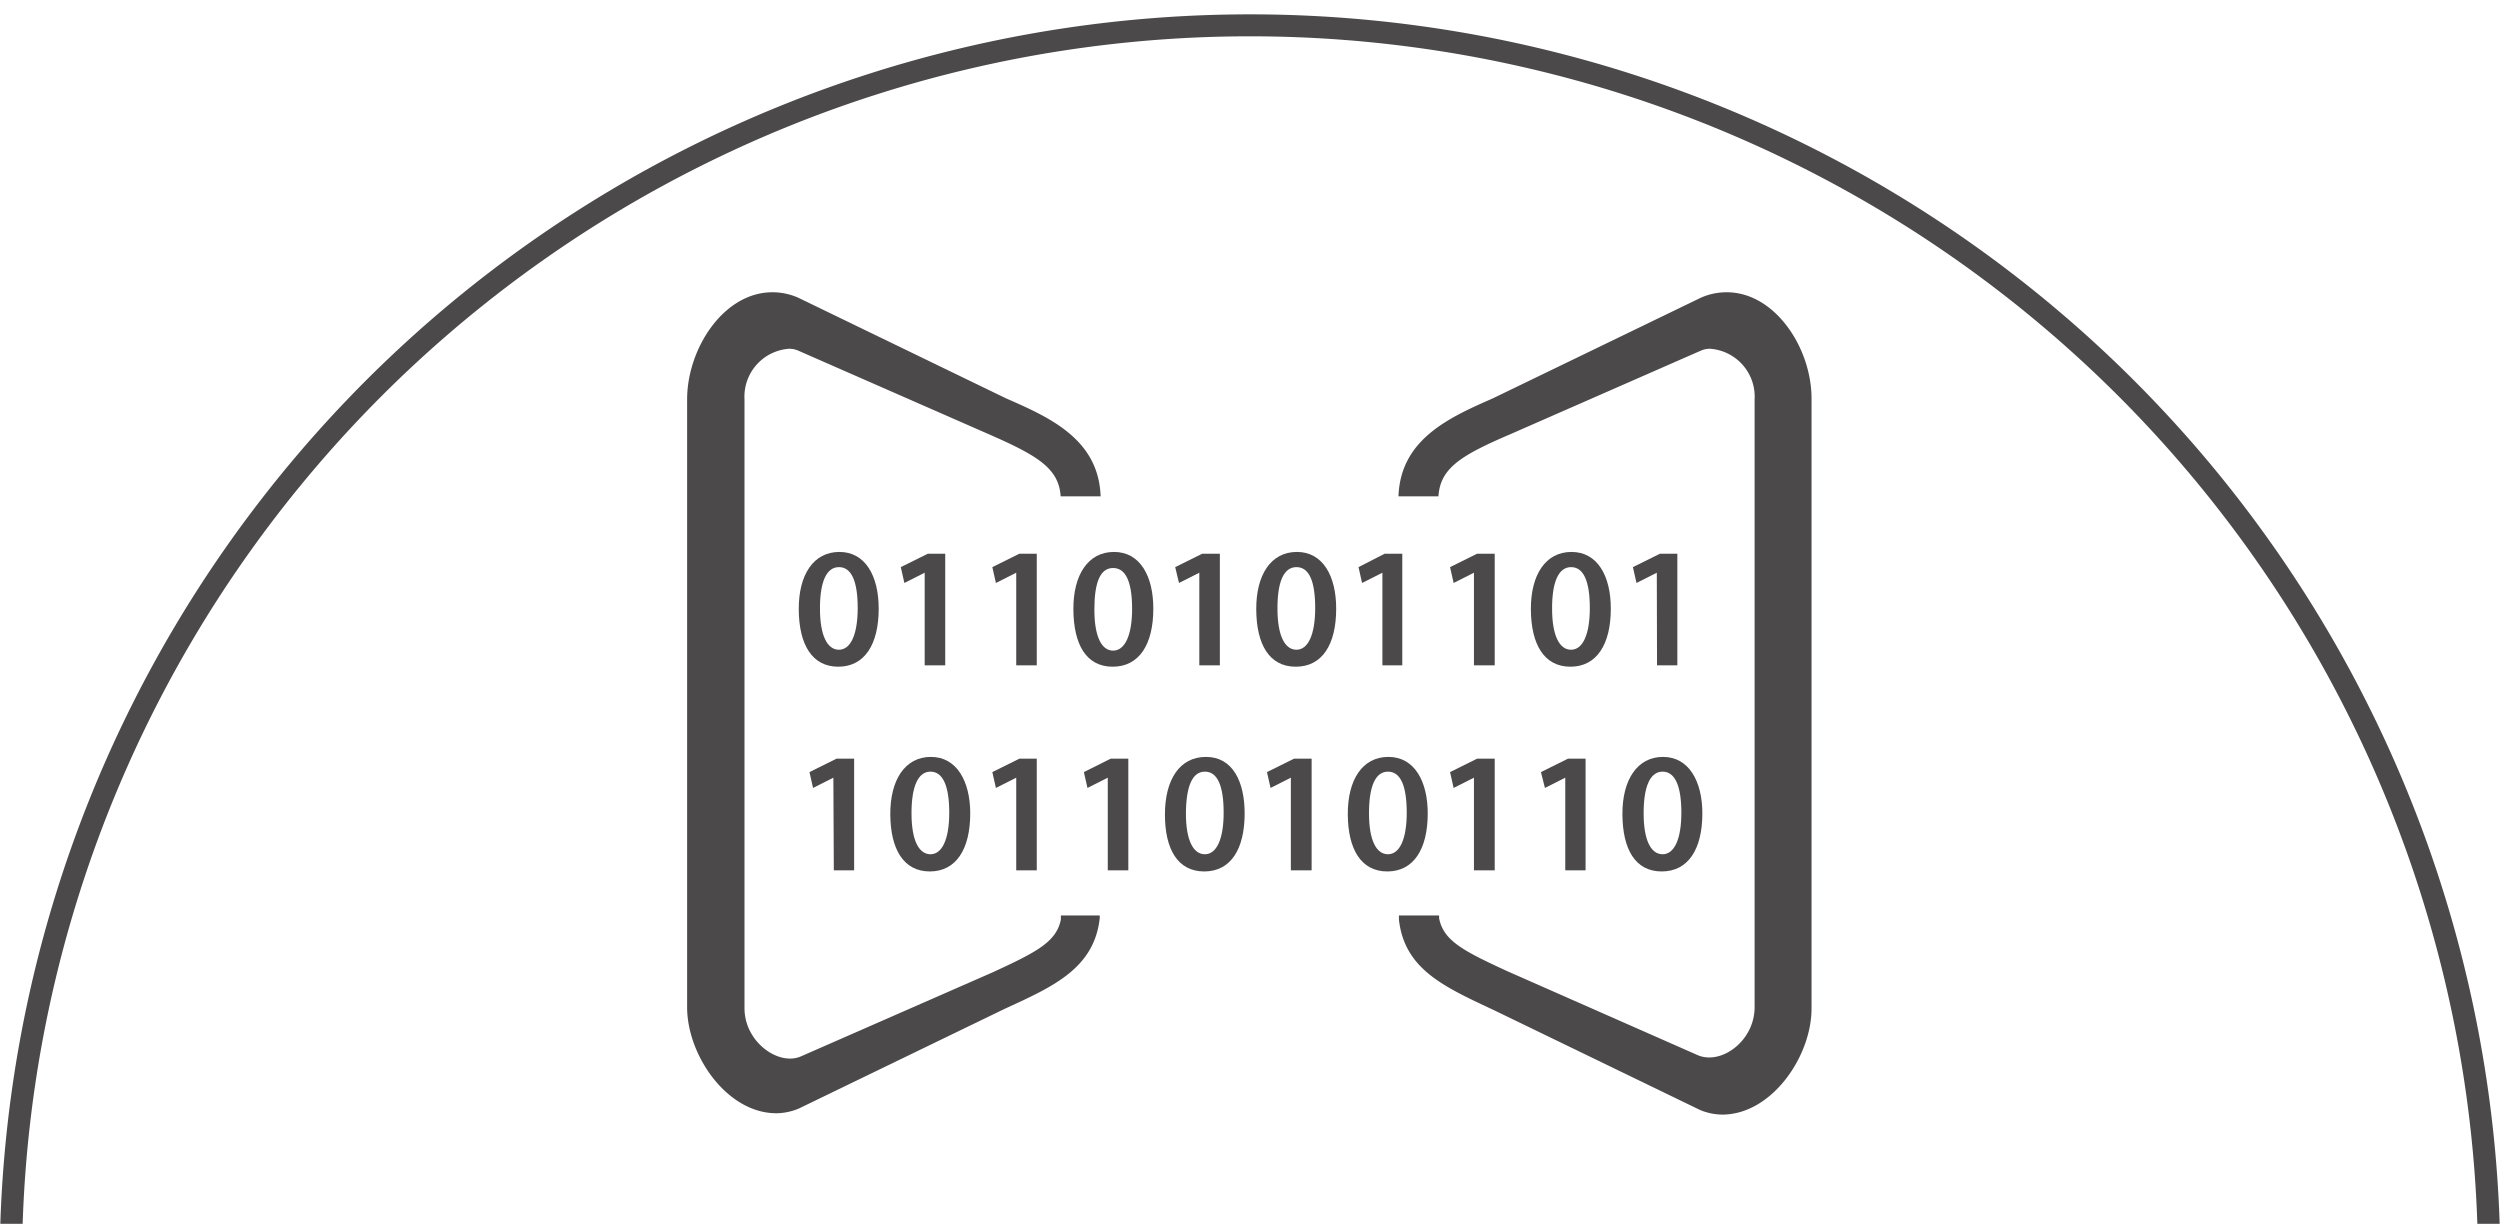
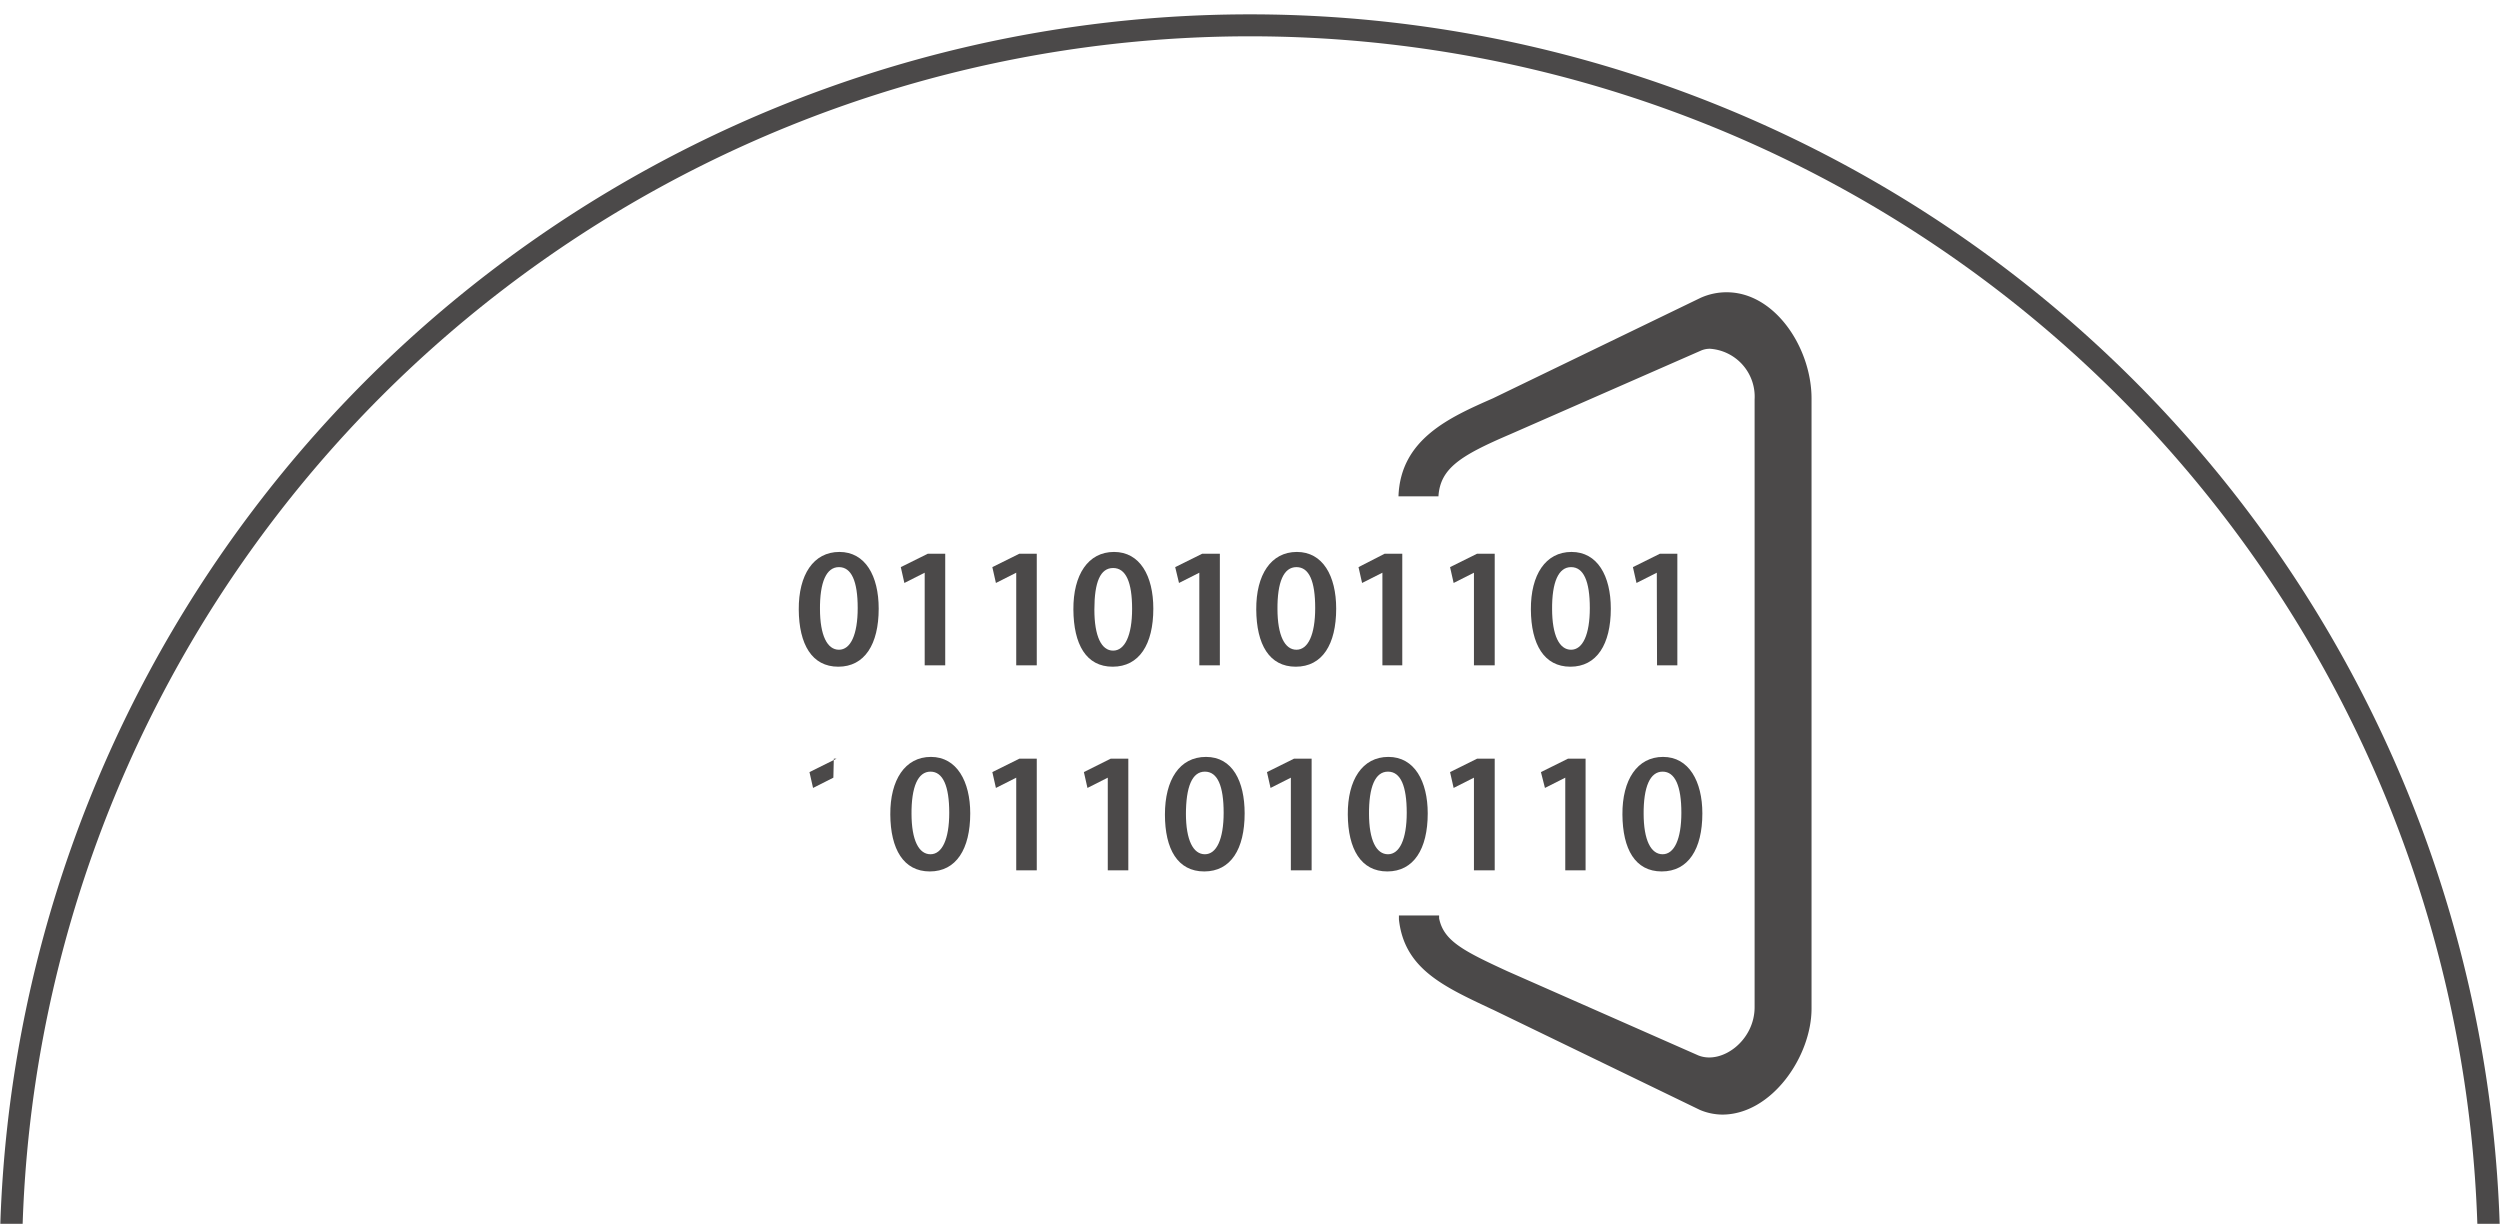
<svg xmlns="http://www.w3.org/2000/svg" id="Ebene_1" data-name="Ebene 1" viewBox="0 0 111.94 54.81" width="143" height="70">
  <defs>
    <style>.cls-1{fill:#4b4949;}</style>
  </defs>
  <path class="cls-1" d="M1,54.81a55,55,0,0,1,109.94,0h1A56,56,0,0,0,0,54.81Z" />
  <g id="Digital">
    <path class="cls-1" d="M77.32,13.09a2.83,2.83,0,0,0-1.17.25l-9.3,4.5c-1.93.85-4.14,1.82-4.23,4.39h1.79c.08-1.26,1-1.83,3.19-2.77l8.55-3.75a1,1,0,0,1,.42-.09,2.15,2.15,0,0,1,2,2.27V45.11c0,1.5-1.47,2.58-2.52,2.16L67.5,43.5c-2-.92-2.86-1.37-3.06-2.37V41h-1.8v.18c.24,2.21,2,3,4.12,4l.11.05,9.25,4.48a2.63,2.63,0,0,0,1,.21c2.21,0,4-2.6,4-4.75V17.89C81.14,15.62,79.5,13.09,77.32,13.09Z" />
-     <path class="cls-1" d="M47.5,41v.18c-.2,1-1.06,1.45-3.06,2.37l-8.6,3.77c-1,.42-2.51-.66-2.51-2.16V17.89a2.15,2.15,0,0,1,2-2.27,1,1,0,0,1,.42.09l8.55,3.75c2.14.94,3.11,1.51,3.19,2.77h1.79c-.09-2.57-2.3-3.54-4.24-4.39l-9.29-4.5a2.83,2.83,0,0,0-1.17-.25c-2.19,0-3.82,2.53-3.82,4.8V45.11c0,2.15,1.78,4.75,4,4.75a2.67,2.67,0,0,0,1-.21l9.25-4.48.11-.05c2.07-.95,3.88-1.78,4.12-4V41Z" />
    <path class="cls-1" d="M39.34,27.26c0,1.6-.63,2.6-1.81,2.6s-1.76-1-1.77-2.56.66-2.58,1.82-2.58S39.34,25.79,39.34,27.26Zm-2.63,0c0,1.21.33,1.84.85,1.84s.84-.67.84-1.87-.28-1.83-.84-1.83S36.7,26.06,36.71,27.3Z" />
    <path class="cls-1" d="M41.4,25.65h0l-.91.46-.16-.71,1.21-.6h.78v5H41.4Z" />
    <path class="cls-1" d="M45.5,25.65h0l-.91.46-.16-.71,1.21-.6h.78v5H45.5Z" />
    <path class="cls-1" d="M51.64,27.26c0,1.6-.63,2.6-1.82,2.6s-1.75-1-1.76-2.56.66-2.58,1.82-2.58S51.64,25.79,51.64,27.26ZM49,27.3c0,1.21.32,1.84.84,1.84s.85-.67.85-1.87-.28-1.83-.85-1.83S49,26.06,49,27.3Z" />
    <path class="cls-1" d="M53.7,25.65h0l-.91.46-.17-.71,1.21-.6h.79v5H53.7Z" />
    <path class="cls-1" d="M59.83,27.26c0,1.6-.62,2.6-1.81,2.6s-1.76-1-1.77-2.56.66-2.58,1.82-2.58S59.83,25.79,59.83,27.26Zm-2.63,0c0,1.21.33,1.84.85,1.84s.84-.67.84-1.87-.27-1.83-.84-1.83S57.19,26.06,57.2,27.3Z" />
    <path class="cls-1" d="M61.9,25.65h0l-.91.46-.16-.71L62,24.8h.79v5H61.9Z" />
    <path class="cls-1" d="M66,25.65h0l-.91.46-.16-.71,1.21-.6h.79v5H66Z" />
    <path class="cls-1" d="M72.13,27.26c0,1.6-.63,2.6-1.81,2.6s-1.76-1-1.77-2.56.66-2.58,1.82-2.58S72.13,25.79,72.13,27.26Zm-2.63,0c0,1.21.33,1.84.85,1.84s.84-.67.84-1.87-.28-1.83-.84-1.83S69.49,26.06,69.5,27.3Z" />
    <path class="cls-1" d="M74.19,25.65h0l-.91.46-.16-.71,1.21-.6h.78v5h-.91Z" />
-     <path class="cls-1" d="M37.31,34.83h0l-.91.46-.16-.71,1.21-.6h.79v5h-.91Z" />
+     <path class="cls-1" d="M37.31,34.83h0l-.91.46-.16-.71,1.21-.6h.79h-.91Z" />
    <path class="cls-1" d="M43.44,36.43c0,1.6-.63,2.6-1.81,2.6s-1.76-1-1.77-2.55.66-2.58,1.82-2.58S43.44,35,43.44,36.43Zm-2.63,0c0,1.21.33,1.83.85,1.83s.84-.67.84-1.86-.28-1.84-.84-1.84S40.8,35.23,40.81,36.48Z" />
    <path class="cls-1" d="M45.5,34.83h0l-.91.46-.16-.71,1.21-.6h.78v5H45.5Z" />
    <path class="cls-1" d="M49.6,34.83h0l-.91.46-.16-.71,1.2-.6h.79v5H49.6Z" />
    <path class="cls-1" d="M55.73,36.43c0,1.6-.62,2.6-1.81,2.6s-1.76-1-1.76-2.55S52.81,33.9,54,33.9,55.73,35,55.73,36.43Zm-2.63,0c0,1.21.33,1.83.85,1.83s.84-.67.84-1.86-.27-1.84-.84-1.84S53.1,35.23,53.1,36.48Z" />
    <path class="cls-1" d="M57.8,34.83h0l-.91.46-.16-.71,1.21-.6h.79v5H57.8Z" />
    <path class="cls-1" d="M63.93,36.43c0,1.6-.63,2.6-1.81,2.6s-1.76-1-1.77-2.55S61,33.9,62.17,33.9,63.93,35,63.93,36.43Zm-2.63,0c0,1.21.33,1.83.85,1.83s.84-.67.84-1.86-.27-1.84-.84-1.84S61.29,35.23,61.3,36.48Z" />
    <path class="cls-1" d="M66,34.83h0l-.91.46-.16-.71,1.21-.6h.79v5H66Z" />
    <path class="cls-1" d="M70.09,34.83h0l-.91.46L69,34.58l1.21-.6H71v5h-.91Z" />
    <path class="cls-1" d="M76.23,36.43c0,1.6-.63,2.6-1.82,2.6s-1.75-1-1.76-2.55.66-2.58,1.82-2.58S76.23,35,76.23,36.43Zm-2.63,0c0,1.21.33,1.83.85,1.83s.84-.67.84-1.86-.28-1.84-.84-1.84S73.59,35.23,73.6,36.48Z" />
  </g>
</svg>